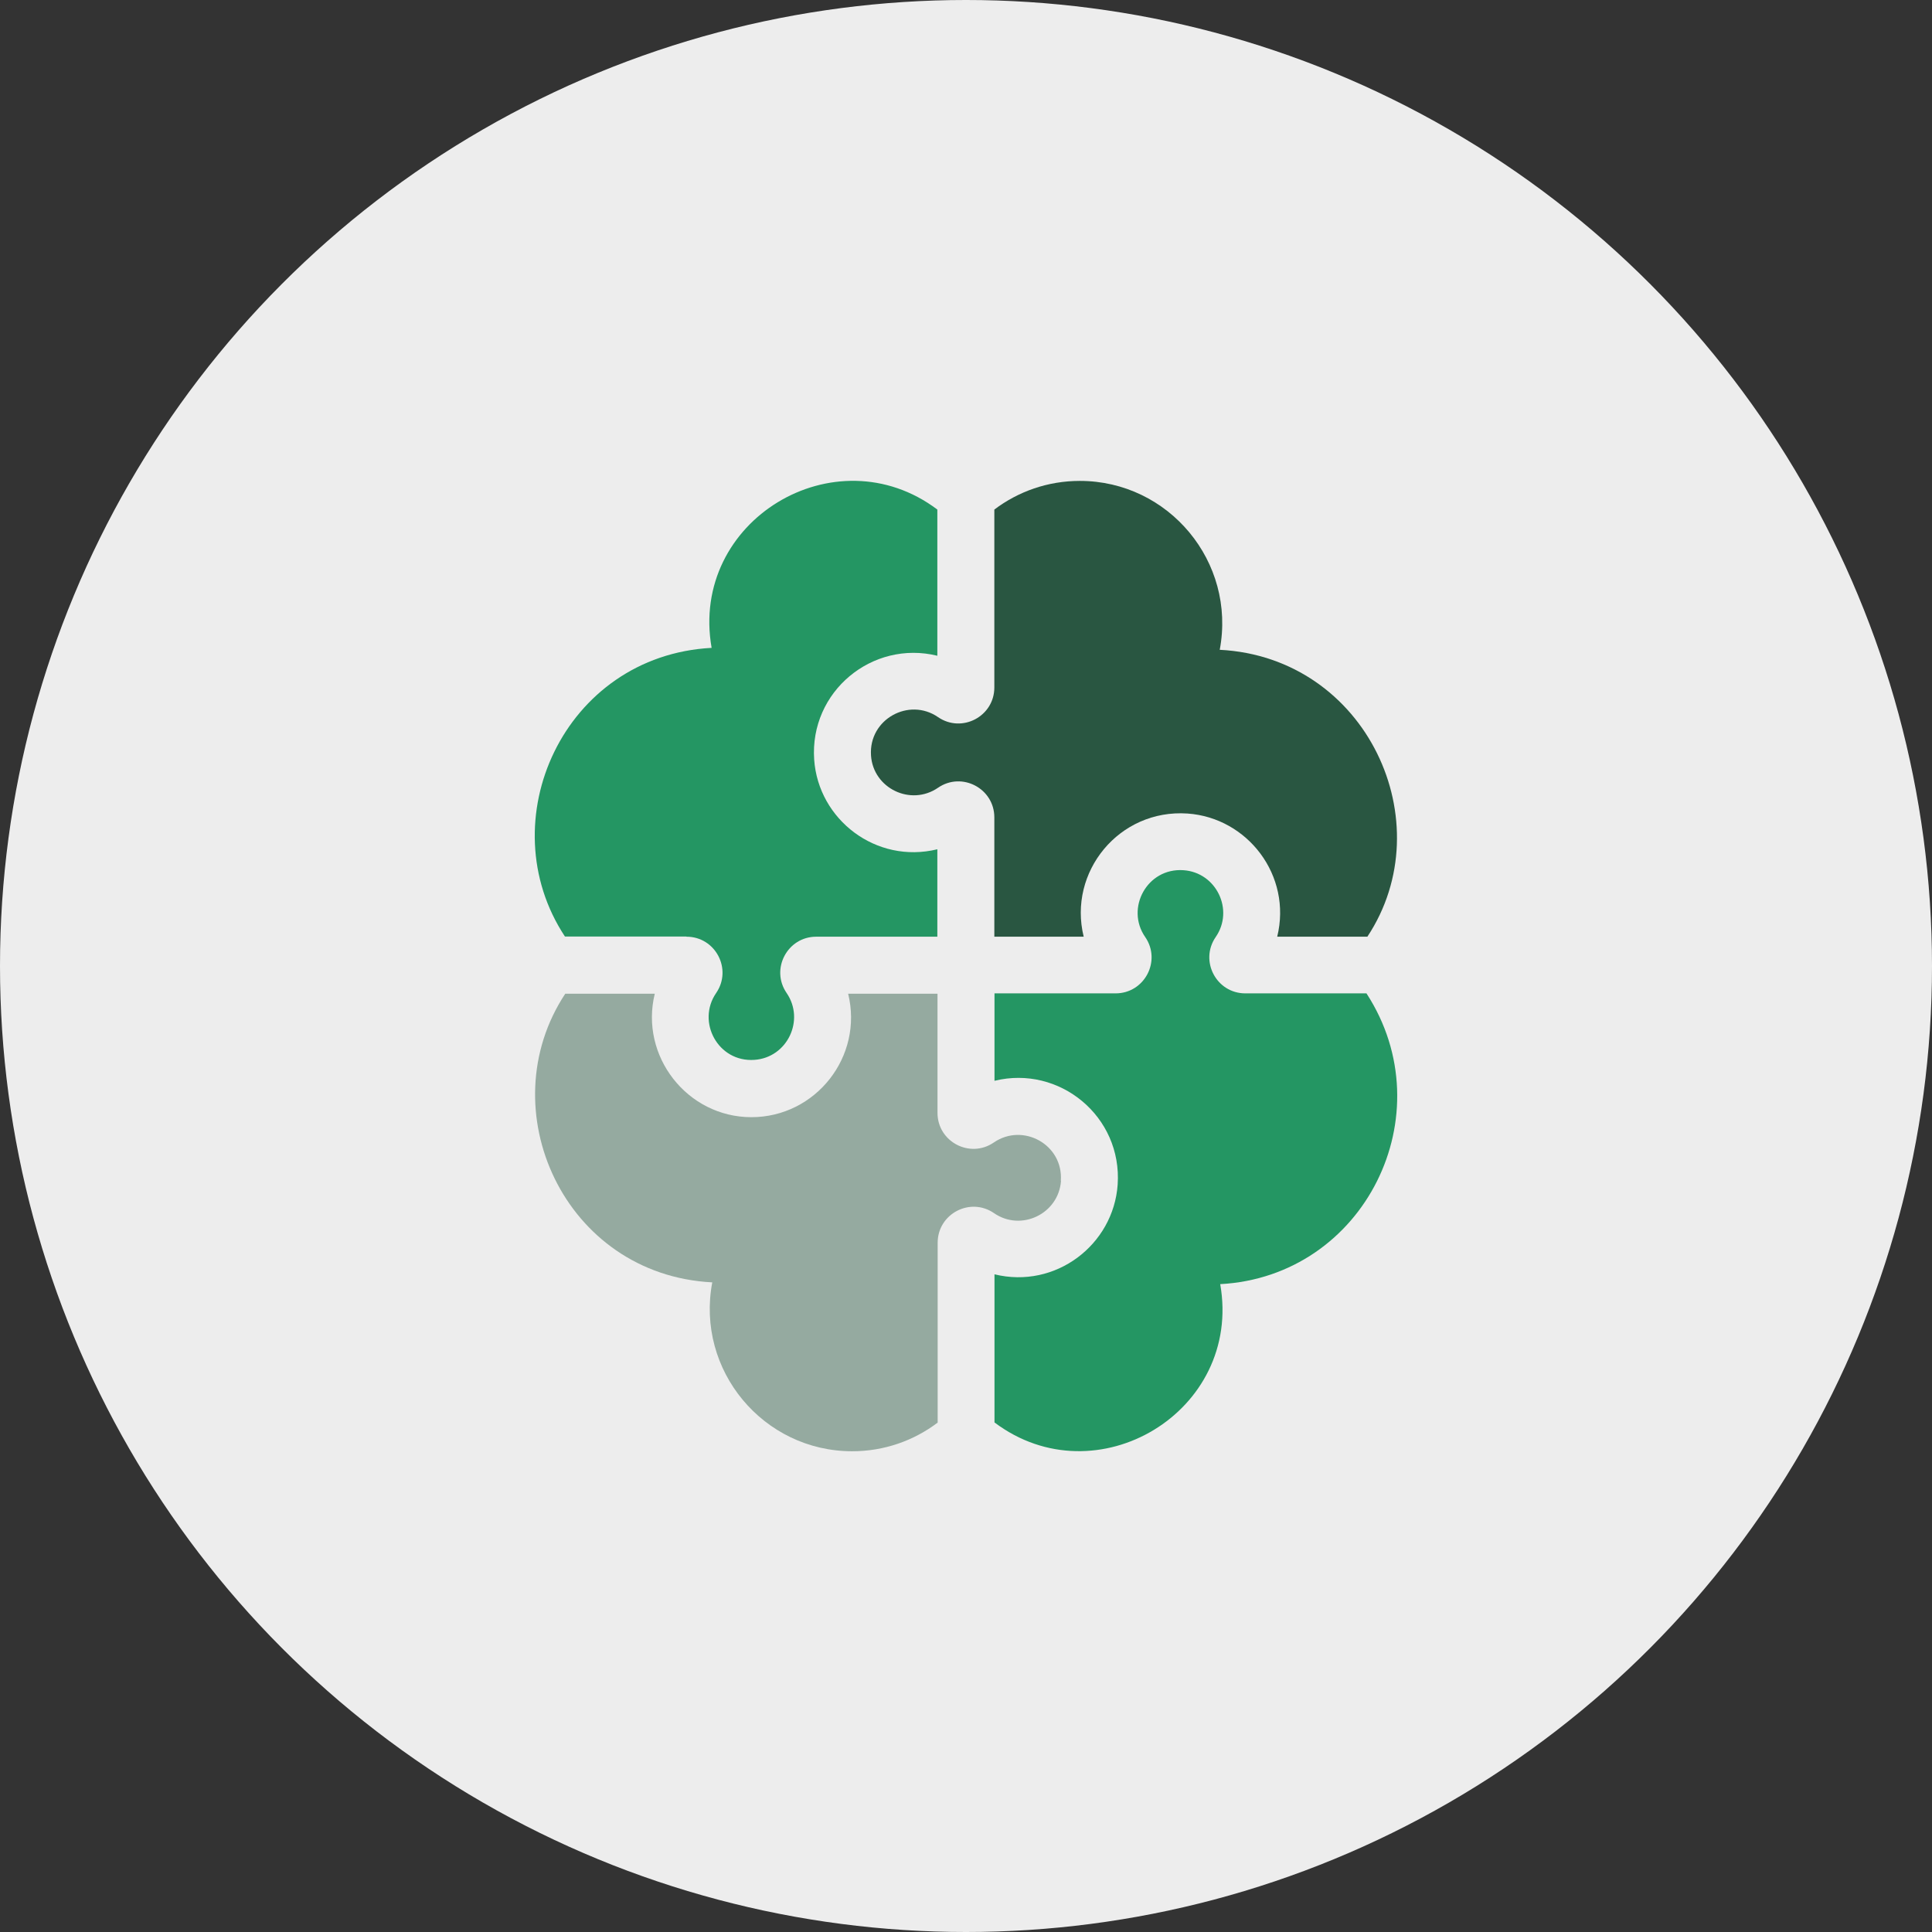
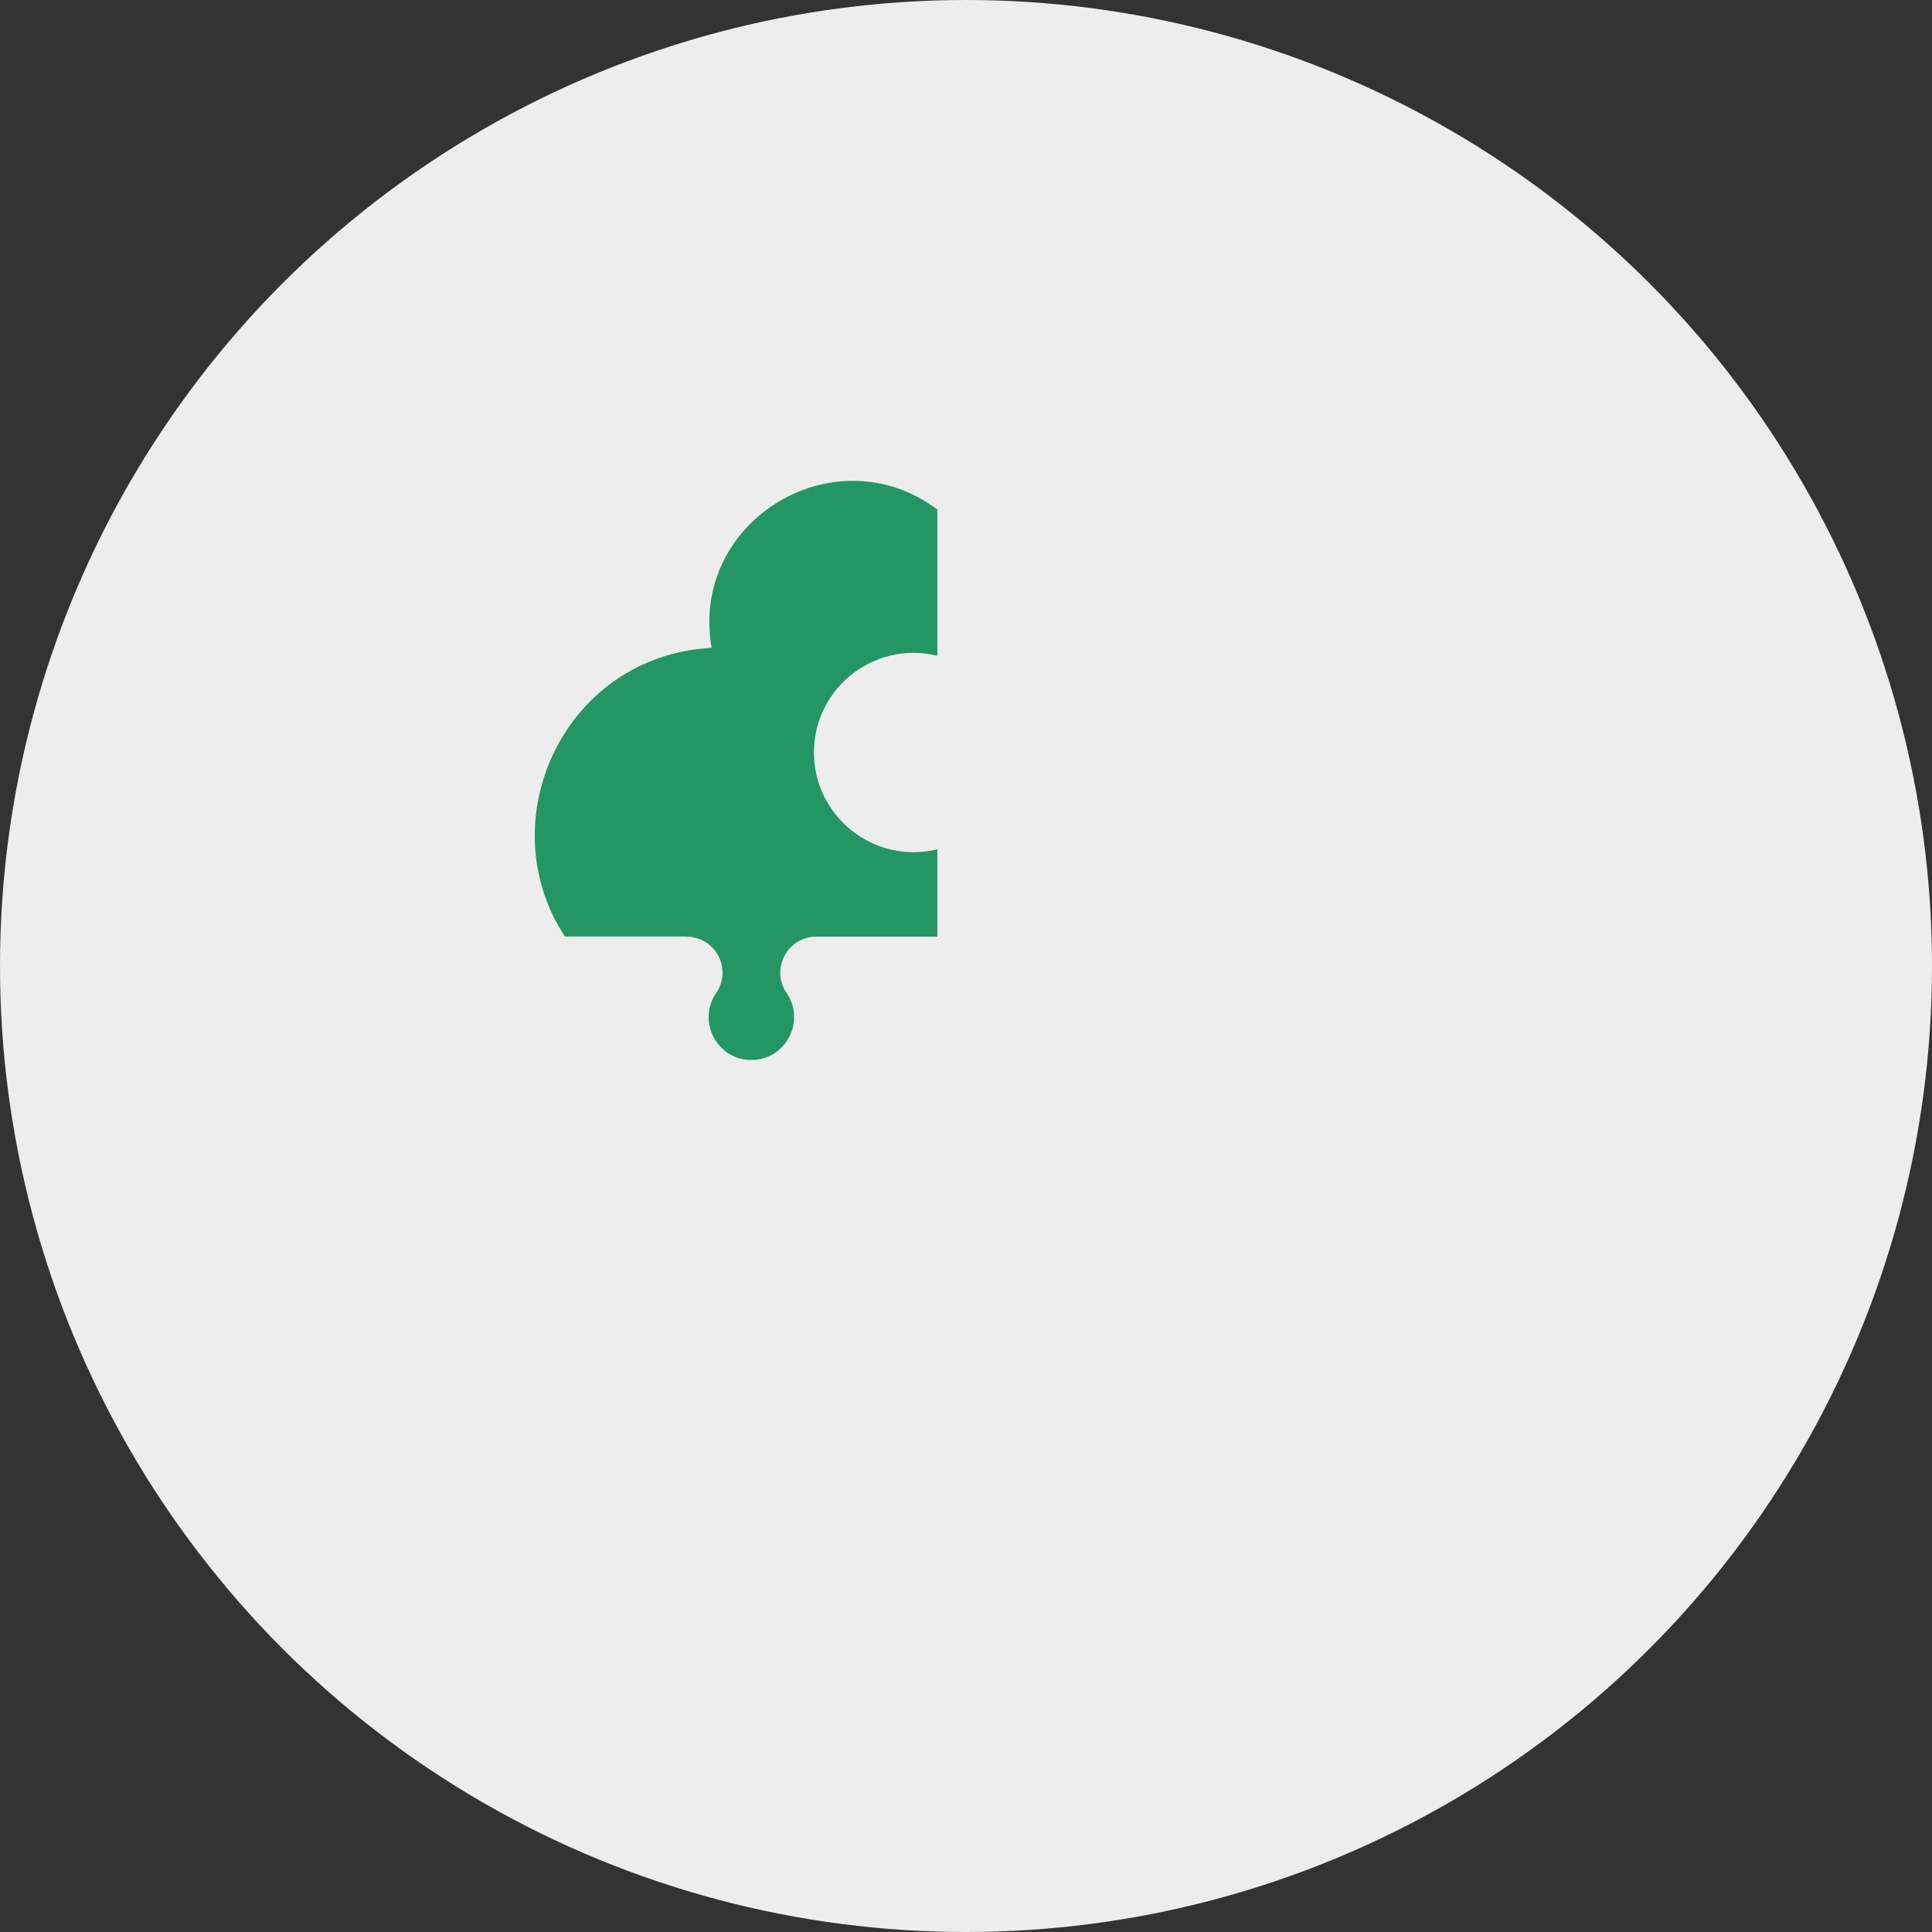
<svg xmlns="http://www.w3.org/2000/svg" id="_レイヤー_1" data-name="レイヤー 1" width="120" height="120" viewBox="0 0 120 120">
  <rect x="0" y="0" width="120" height="120" fill="#333333" stroke="none" />
  <circle cx="60" cy="60" r="60" fill="#ededed" />
  <g>
-     <path d="M54.1,46.93c.14,2.04,2.47,3.16,4.16,2,1.48-1.02,3.5.04,3.5,1.84v7.41h5.55c-.99-4.02,2.2-7.94,6.45-7.65,3.73.26,6.5,3.85,5.57,7.65h5.6c4.69-7.09-.03-17.35-9.17-17.82,1.03-5.46-3.17-10.49-8.69-10.49-1.99,0-3.83.66-5.31,1.78v11.05c0,1.8-2.02,2.86-3.5,1.84-1.8-1.24-4.31.13-4.16,2.38Z" fill="#295641" />
    <path d="M42.64,58.18c1.8,0,2.86,2.02,1.84,3.5-1.23,1.79.12,4.31,2.38,4.15,2.04-.14,3.15-2.47,2-4.15-1.02-1.48.04-3.5,1.84-3.5h7.52v-5.43c-3.8.93-7.39-1.84-7.65-5.57-.29-4.23,3.61-7.44,7.65-6.45v-9.08c-6.33-4.77-15.41.68-14.02,8.59-9.19.49-13.84,10.77-9.11,17.93h7.54Z" fill="#249663" />
-     <path d="M84.87,61.7h-7.52c-1.8,0-2.86-2.02-1.84-3.5,1.16-1.68.04-4.01-2-4.15-2.26-.16-3.62,2.36-2.38,4.15,1.02,1.48-.04,3.5-1.84,3.5h-7.52v5.43c4.03-.99,7.94,2.21,7.65,6.45-.26,3.73-3.85,6.5-7.65,5.57v9.2c6.33,4.77,15.41-.68,14.02-8.59,8.97-.48,13.96-10.54,9.09-18.05Z" fill="#249663" />
-     <path d="M65.89,73.34c.16-2.25-2.35-3.62-4.16-2.38-1.48,1.02-3.5-.04-3.5-1.84v-7.4h-5.55c.96,3.91-2.02,7.67-6.01,7.67s-6.95-3.8-6-7.67h-5.56c-4.73,7.16-.08,17.46,9.13,17.93-1.03,5.46,3.17,10.49,8.69,10.49,1.99,0,3.83-.66,5.31-1.78v-11.17c0-1.8,2.02-2.86,3.5-1.84,1.68,1.16,4.01.05,4.16-2Z" fill="#95aaa0" />
  </g>
</svg>